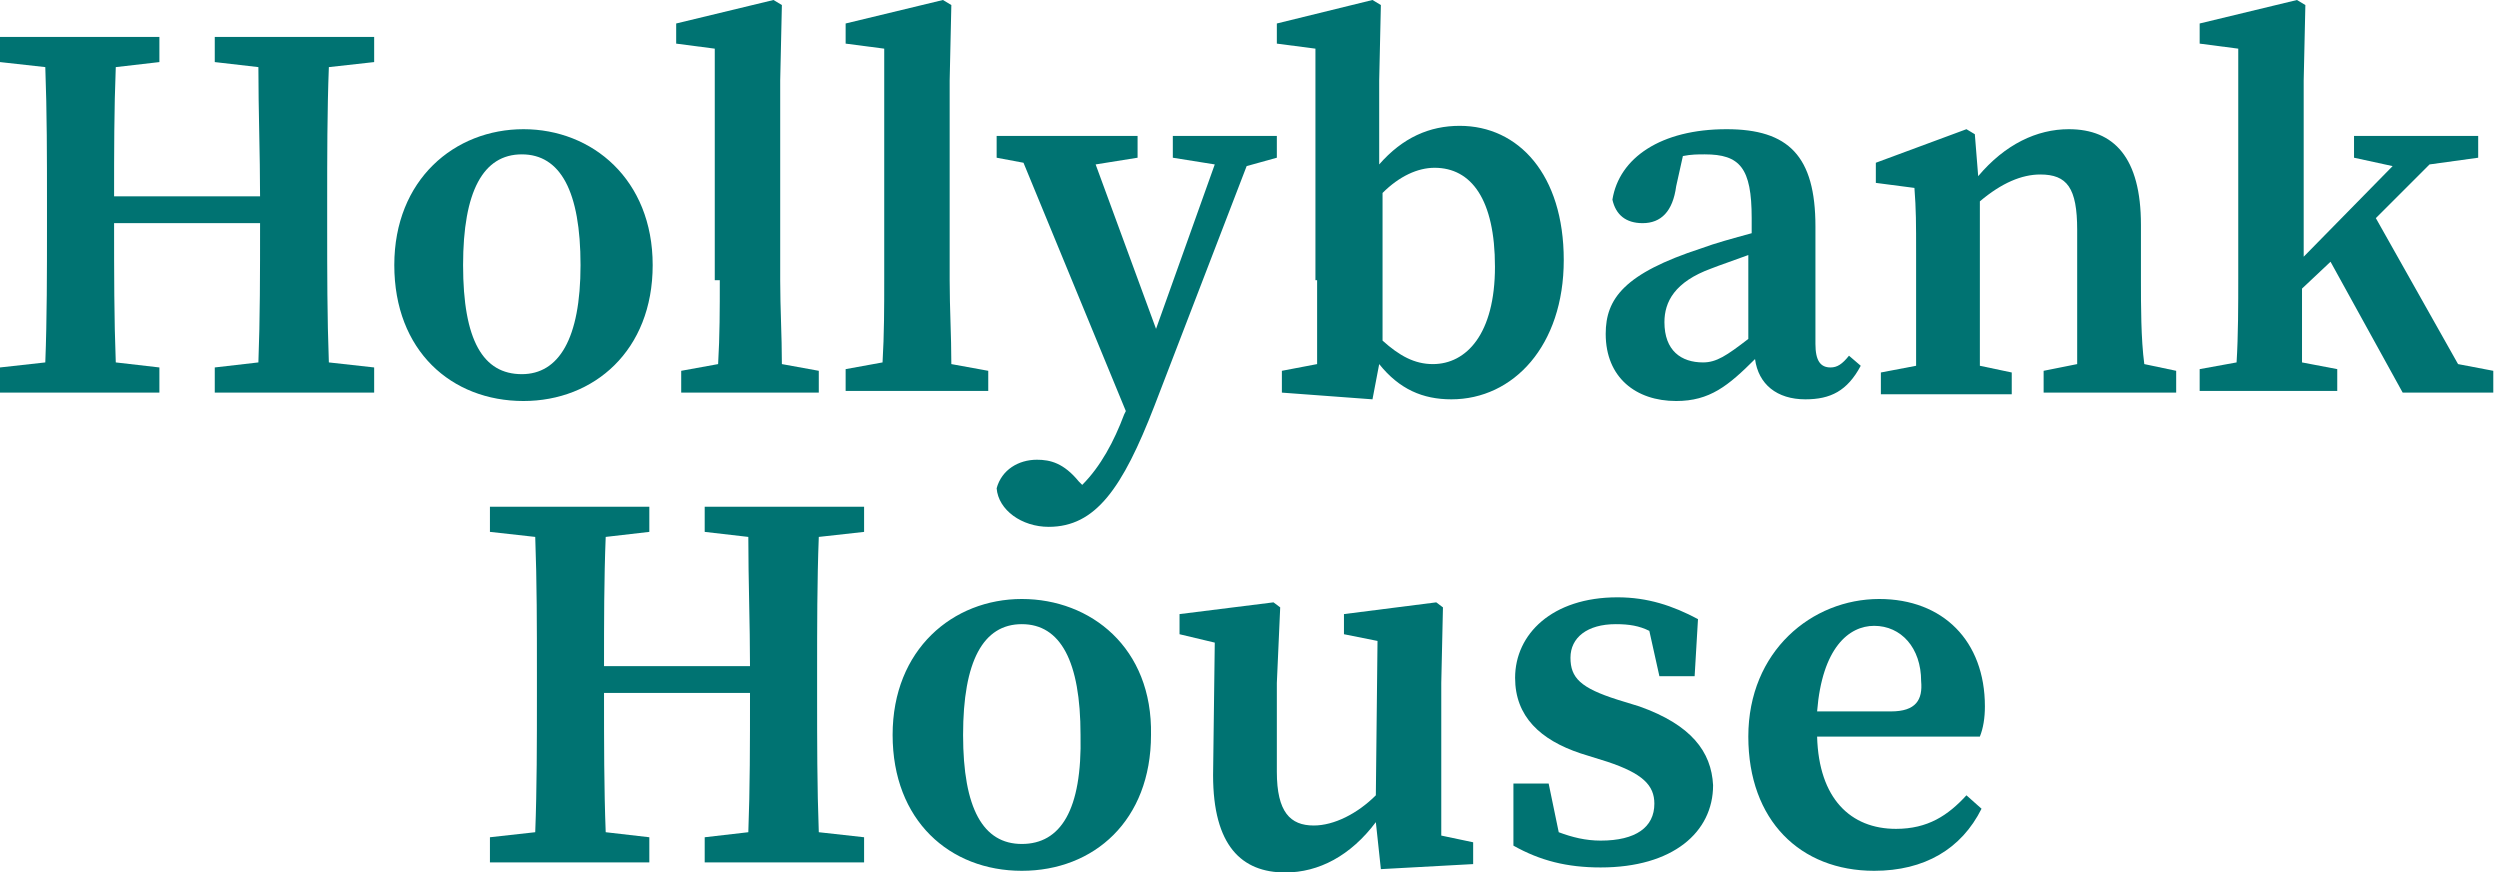
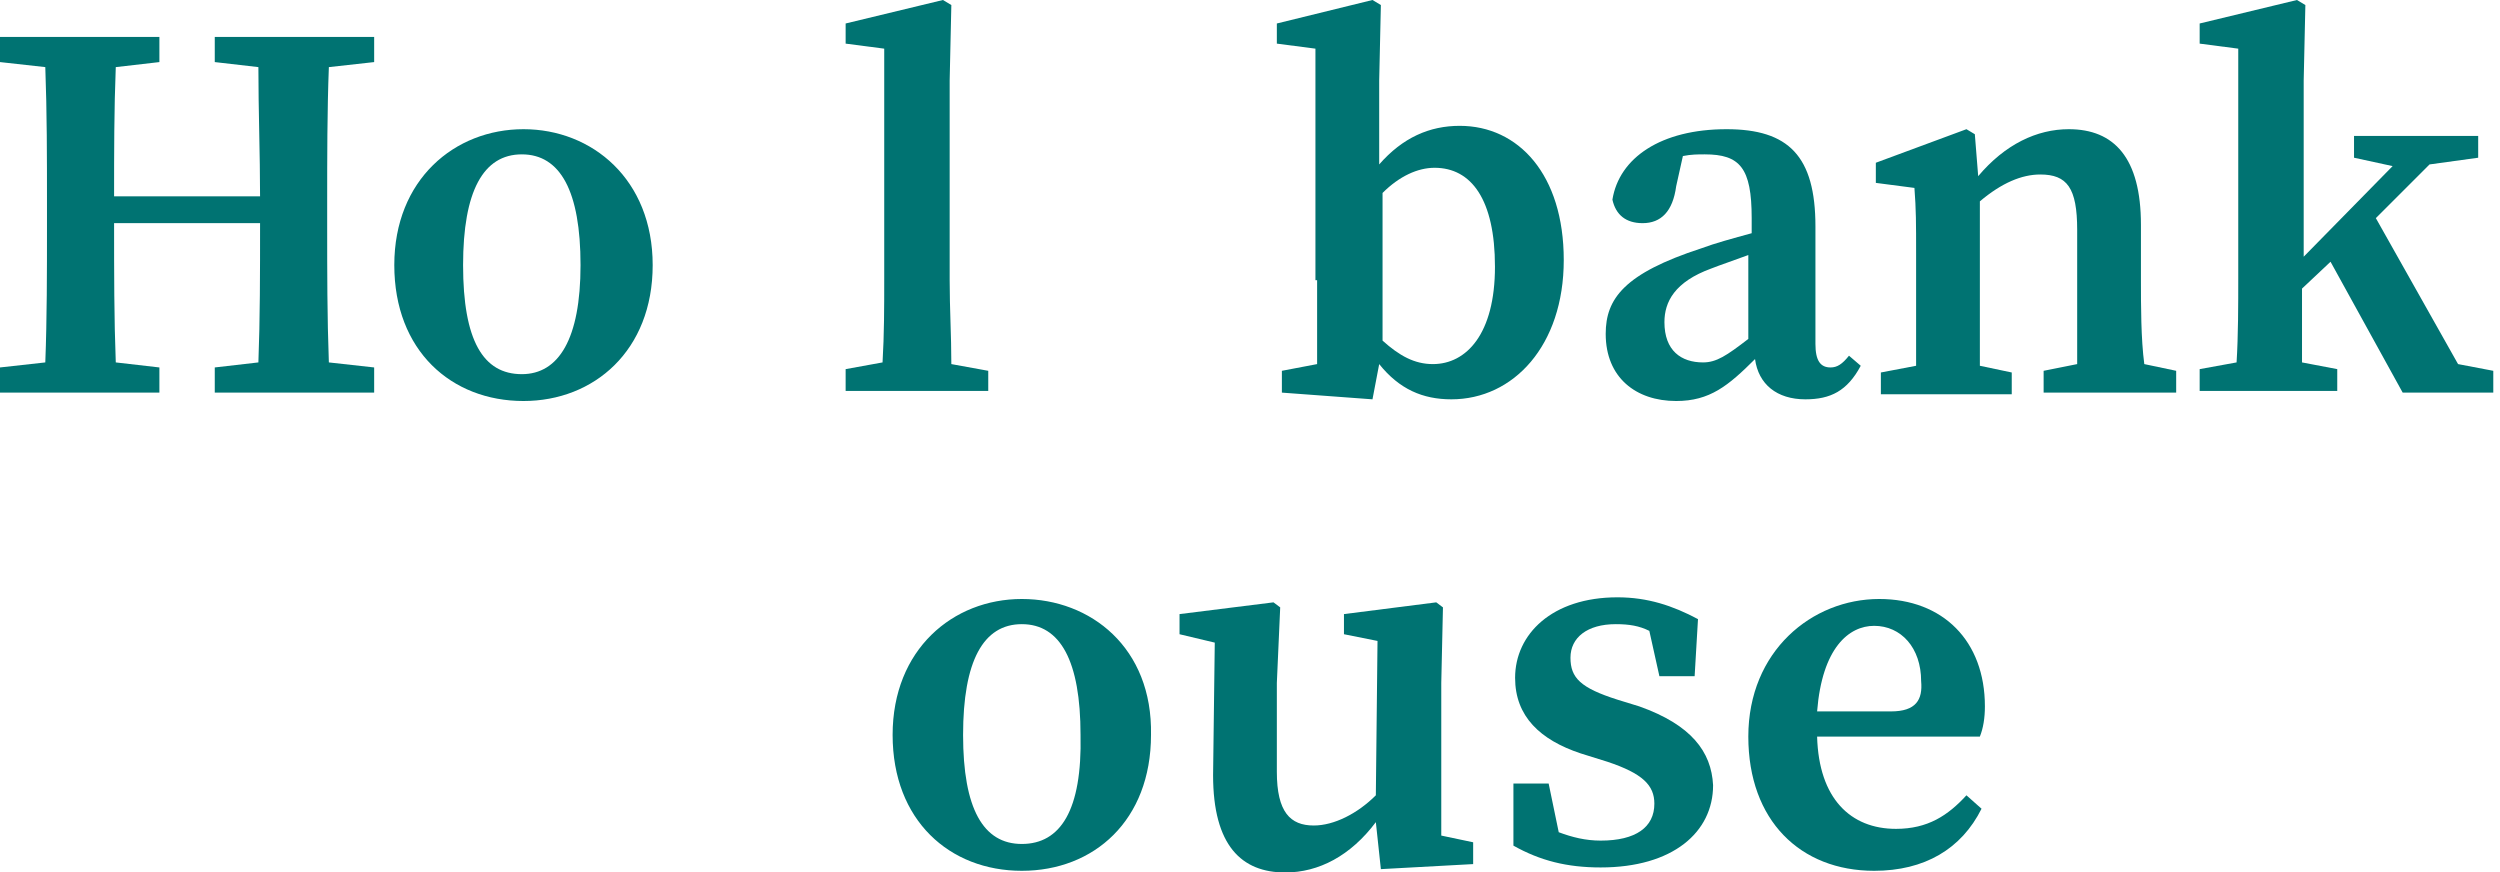
<svg xmlns="http://www.w3.org/2000/svg" width="149px" height="52px" viewBox="0 0 149 52" version="1.1">
  <title>Hollybank House Logo</title>
  <g id="Symbols" stroke="none" stroke-width="1" fill="none" fill-rule="evenodd">
    <g id="HEADER-/-Navigation" transform="translate(-260, -100)" fill="#007372" fill-rule="nonzero">
      <g id="Group-17" transform="translate(0, 60)">
        <g id="Hollybank-House-Logo" transform="translate(260, 40)">
          <path d="M15.4,2.2 L12.8,2.2 L12.8,3.7 L15.4,4 C15.4,6.6 15.5,9.2 15.5,11.7 L6.8,11.7 C6.8,9.1 6.8,6.5 6.9,4 L9.5,3.7 L9.5,2.2 L6.9,2.2 L2.6,2.2 L0,2.2 L0,3.7 L2.7,4 C2.8,6.7 2.8,9.4 2.8,12.1 L2.8,13.5 C2.8,16.2 2.8,19 2.7,21.6 L0,21.9 L0,23.4 L2.6,23.4 L6.9,23.4 L9.5,23.4 L9.5,21.9 L6.9,21.6 C6.8,19 6.8,16.3 6.8,13.3 L15.5,13.3 C15.5,16.3 15.5,19 15.4,21.6 L12.8,21.9 L12.8,23.4 L15.4,23.4 L19.7,23.4 L22.3,23.4 L22.3,21.9 L19.6,21.6 C19.5,18.9 19.5,16.2 19.5,13.5 L19.5,12.1 C19.5,9.4 19.5,6.6 19.6,4 L22.3,3.7 L22.3,2.2 L19.7,2.2 L15.4,2.2 Z" id="Path" />
          <path d="M38.9,15.8 C38.9,10.7 35.3,7.7 31.2,7.7 C27.1,7.7 23.5,10.7 23.5,15.8 C23.5,20.9 26.9,23.9 31.2,23.9 C35.4,23.9 38.9,20.9 38.9,15.8 Z M27.6,15.8 C27.6,11.4 28.8,9.2 31.1,9.2 C33.4,9.2 34.6,11.4 34.6,15.8 C34.6,20.2 33.3,22.3 31.1,22.3 C28.8,22.3 27.6,20.3 27.6,15.8 Z" id="Shape" />
-           <path d="M42.9,16.7 C42.9,18.4 42.9,20 42.8,21.7 L40.6,22.1 L40.6,23.4 L42.7,23.4 L46.7,23.4 L48.8,23.4 L48.8,22.1 L46.6,21.7 C46.6,20 46.5,18.4 46.5,16.7 L46.5,4.8 L46.6,0.3 L46.1,0 L40.3,1.4 L40.3,2.6 L42.6,2.9 L42.6,16.7 L42.9,16.7 Z" id="Path" />
          <path d="M58.9,23.4 L58.9,22.1 L56.7,21.7 C56.7,20 56.6,18.4 56.6,16.7 L56.6,4.8 L56.7,0.3 L56.2,0 L50.4,1.4 L50.4,2.6 L52.7,2.9 L52.7,16.6 C52.7,18.3 52.7,19.9 52.6,21.6 L50.4,22 L50.4,23.3 L52.5,23.3 L56.5,23.3 L58.9,23.3 L58.9,23.4 Z" id="Path" />
-           <path d="M76.1,9.4 L76.1,8.1 L74.9,8.1 L73,8.1 L69.9,8.1 L69.9,9.4 L72.4,9.8 L68.9,19.6 L65.3,9.8 L67.8,9.4 L67.8,8.1 L64.7,8.1 L60.4,8.1 L59.4,8.1 L59.4,9.4 L61,9.7 L67.1,24.5 L67,24.7 C66.4,26.3 65.6,27.8 64.5,28.9 L64.3,28.7 C63.4,27.6 62.6,27.4 61.8,27.4 C60.7,27.4 59.7,28 59.4,29.1 C59.5,30.4 60.9,31.4 62.5,31.4 C65.3,31.4 66.9,29.1 68.8,24.2 L74.3,9.9 L76.1,9.4 Z" id="Path" />
          <path d="M78.5,16.7 C78.5,18.1 78.5,20.1 78.5,21.7 L76.4,22.1 L76.4,23.4 L81.8,23.8 L82.2,21.7 C83.4,23.2 84.8,23.8 86.5,23.8 C90.2,23.8 93.2,20.6 93.2,15.5 C93.2,10.4 90.5,7.5 87,7.5 C85.2,7.5 83.6,8.2 82.2,9.8 L82.2,4.8 L82.3,0.3 L81.8,0 L76.1,1.4 L76.1,2.6 L78.4,2.9 L78.4,16.7 L78.5,16.7 Z M85.5,10 C87.7,10 89.1,11.9 89.1,15.9 C89.1,19.9 87.4,21.7 85.4,21.7 C84.3,21.7 83.4,21.2 82.4,20.3 L82.4,11.5 C83.4,10.5 84.5,10 85.5,10 Z" id="Shape" />
          <path d="M107.6,23.8 C109.1,23.8 110.1,23.3 110.9,21.8 L110.2,21.2 C109.8,21.7 109.5,21.9 109.1,21.9 C108.5,21.9 108.2,21.5 108.2,20.5 L108.2,13.5 C108.2,9.3 106.6,7.7 102.9,7.7 C99,7.7 96.5,9.4 96.1,11.9 C96.3,12.8 96.9,13.3 97.9,13.3 C99,13.3 99.7,12.6 99.9,11.1 L100.3,9.3 C100.8,9.2 101.2,9.2 101.6,9.2 C103.7,9.2 104.4,10 104.4,13 L104.4,13.9 C103.3,14.2 102.2,14.5 101.4,14.8 C96.8,16.3 95.7,17.8 95.7,19.9 C95.7,22.5 97.5,23.9 99.9,23.9 C101.9,23.9 103,23 104.6,21.4 C104.8,22.9 105.9,23.8 107.6,23.8 Z M101.5,21.6 C100.2,21.6 99.2,20.9 99.2,19.2 C99.2,18 99.8,16.8 102,16 C102.5,15.8 103.4,15.5 104.2,15.2 L104.2,20.2 C102.9,21.2 102.3,21.6 101.5,21.6 Z" id="Shape" />
          <path d="M127.6,16.7 L127.6,13.4 C127.6,9.4 126,7.7 123.3,7.7 C121.4,7.7 119.5,8.6 117.9,10.5 L117.7,8 L117.2,7.7 L111.8,9.7 L111.8,10.9 L114.1,11.2 C114.2,12.5 114.2,13.3 114.2,15.1 L114.2,16.8 C114.2,18.2 114.2,20.2 114.2,21.8 L112.1,22.2 L112.1,23.5 L114.1,23.5 L118.1,23.5 L119.9,23.5 L119.9,22.2 L118,21.8 C118,20.2 118,18.2 118,16.8 L118,12 C119.3,10.9 120.5,10.4 121.6,10.4 C123.2,10.4 123.8,11.2 123.8,13.7 L123.8,16.7 C123.8,18.1 123.8,20.1 123.8,21.7 L121.8,22.1 L121.8,23.4 L123.8,23.4 L127.8,23.4 L129.7,23.4 L129.7,22.1 L127.8,21.7 C127.6,20.2 127.6,18.2 127.6,16.7 Z" id="Path" />
          <path d="M146.5,21.7 L141.6,13 L144.8,9.8 L147.7,9.4 L147.7,8.1 L146.6,8.1 L144.4,8.1 L140.3,8.1 L140.3,9.4 L142.6,9.9 L137.3,15.3 L137.3,4.8 L137.4,0.3 L136.9,0 L131.1,1.4 L131.1,2.6 L133.4,2.9 L133.4,16.6 C133.4,18.1 133.4,20 133.3,21.6 L131.1,22 L131.1,23.3 L133.2,23.3 L137.2,23.3 L139.3,23.3 L139.3,22 L137.2,21.6 C137.2,20.2 137.2,18.6 137.2,17.2 L138.9,15.6 L143.2,23.4 L148.6,23.4 L148.6,22.1 L146.5,21.7 Z" id="Path" />
-           <path d="M44.6,30.2 L42,30.2 L42,31.7 L44.6,32 C44.6,34.6 44.7,37.2 44.7,39.7 L36,39.7 C36,37.1 36,34.5 36.1,32 L38.7,31.7 L38.7,30.2 L36.1,30.2 L31.8,30.2 L29.2,30.2 L29.2,31.7 L31.9,32 C32,34.7 32,37.4 32,40.1 L32,41.5 C32,44.2 32,47 31.9,49.6 L29.2,49.9 L29.2,51.4 L31.8,51.4 L36.1,51.4 L38.7,51.4 L38.7,49.9 L36.1,49.6 C36,47 36,44.3 36,41.3 L44.7,41.3 C44.7,44.3 44.7,47 44.6,49.6 L42,49.9 L42,51.4 L44.6,51.4 L48.9,51.4 L51.5,51.4 L51.5,49.9 L48.8,49.6 C48.7,46.9 48.7,44.2 48.7,41.5 L48.7,40.1 C48.7,37.4 48.7,34.6 48.8,32 L51.5,31.7 L51.5,30.2 L48.9,30.2 L44.6,30.2 Z" id="Path" />
          <path d="M60.9,35.7 C56.8,35.7 53.2,38.7 53.2,43.8 C53.2,48.9 56.6,51.9 60.9,51.9 C65.2,51.9 68.6,48.9 68.6,43.8 C68.7,38.6 65,35.7 60.9,35.7 Z M60.9,50.3 C58.6,50.3 57.4,48.2 57.4,43.8 C57.4,39.4 58.6,37.2 60.9,37.2 C63.2,37.2 64.4,39.4 64.4,43.8 C64.5,48.3 63.2,50.3 60.9,50.3 Z" id="Shape" />
          <path d="M85.9,40.7 L86,36.2 L85.6,35.9 L80.1,36.6 L80.1,37.8 L82.1,38.2 L82,47.4 C80.9,48.5 79.5,49.2 78.3,49.2 C76.9,49.2 76.1,48.4 76.1,46 L76.1,40.7 L76.3,36.2 L75.9,35.9 L70.3,36.6 L70.3,37.8 L72.4,38.3 L72.3,46.2 C72.3,50.4 74,52 76.6,52 C78.6,52 80.5,51 82,49 L82.3,51.8 L87.8,51.5 L87.8,50.2 L85.9,49.8 L85.9,40.7 L85.9,40.7 Z" id="Path" />
          <path d="M97.7,42.1 L96.4,41.7 C94.2,41 93.6,40.4 93.6,39.2 C93.6,38 94.6,37.2 96.3,37.2 C97.1,37.2 97.7,37.3 98.3,37.6 L98.9,40.3 L101,40.3 L101.2,36.9 C99.7,36.1 98.2,35.6 96.4,35.6 C92.5,35.6 90.3,37.8 90.3,40.4 C90.3,42.7 91.8,44.1 94.2,44.9 L95.8,45.4 C97.9,46.1 98.6,46.8 98.6,47.9 C98.6,49.3 97.5,50.1 95.4,50.1 C94.5,50.1 93.7,49.9 92.9,49.6 L92.3,46.7 L90.2,46.7 L90.2,50.4 C91.8,51.3 93.4,51.7 95.4,51.7 C99.7,51.7 102.1,49.6 102.1,46.8 C102,44.8 100.8,43.2 97.7,42.1 Z" id="Path" />
          <path d="M118.3,42.1 C118.3,38.2 115.8,35.7 112,35.7 C108,35.7 104.2,38.8 104.2,43.9 C104.2,48.9 107.3,51.9 111.7,51.9 C114.7,51.9 116.9,50.6 118.1,48.2 L117.2,47.4 C116.1,48.6 114.9,49.4 113,49.4 C110.3,49.4 108.4,47.6 108.3,43.9 L118,43.9 C118.2,43.4 118.3,42.8 118.3,42.1 Z M112.7,42.4 L108.3,42.4 C108.6,38.6 110.2,37.3 111.7,37.3 C113.3,37.3 114.5,38.6 114.5,40.6 C114.6,41.7 114.2,42.4 112.7,42.4 Z" id="Shape" />
        </g>
      </g>
    </g>
  </g>
</svg>